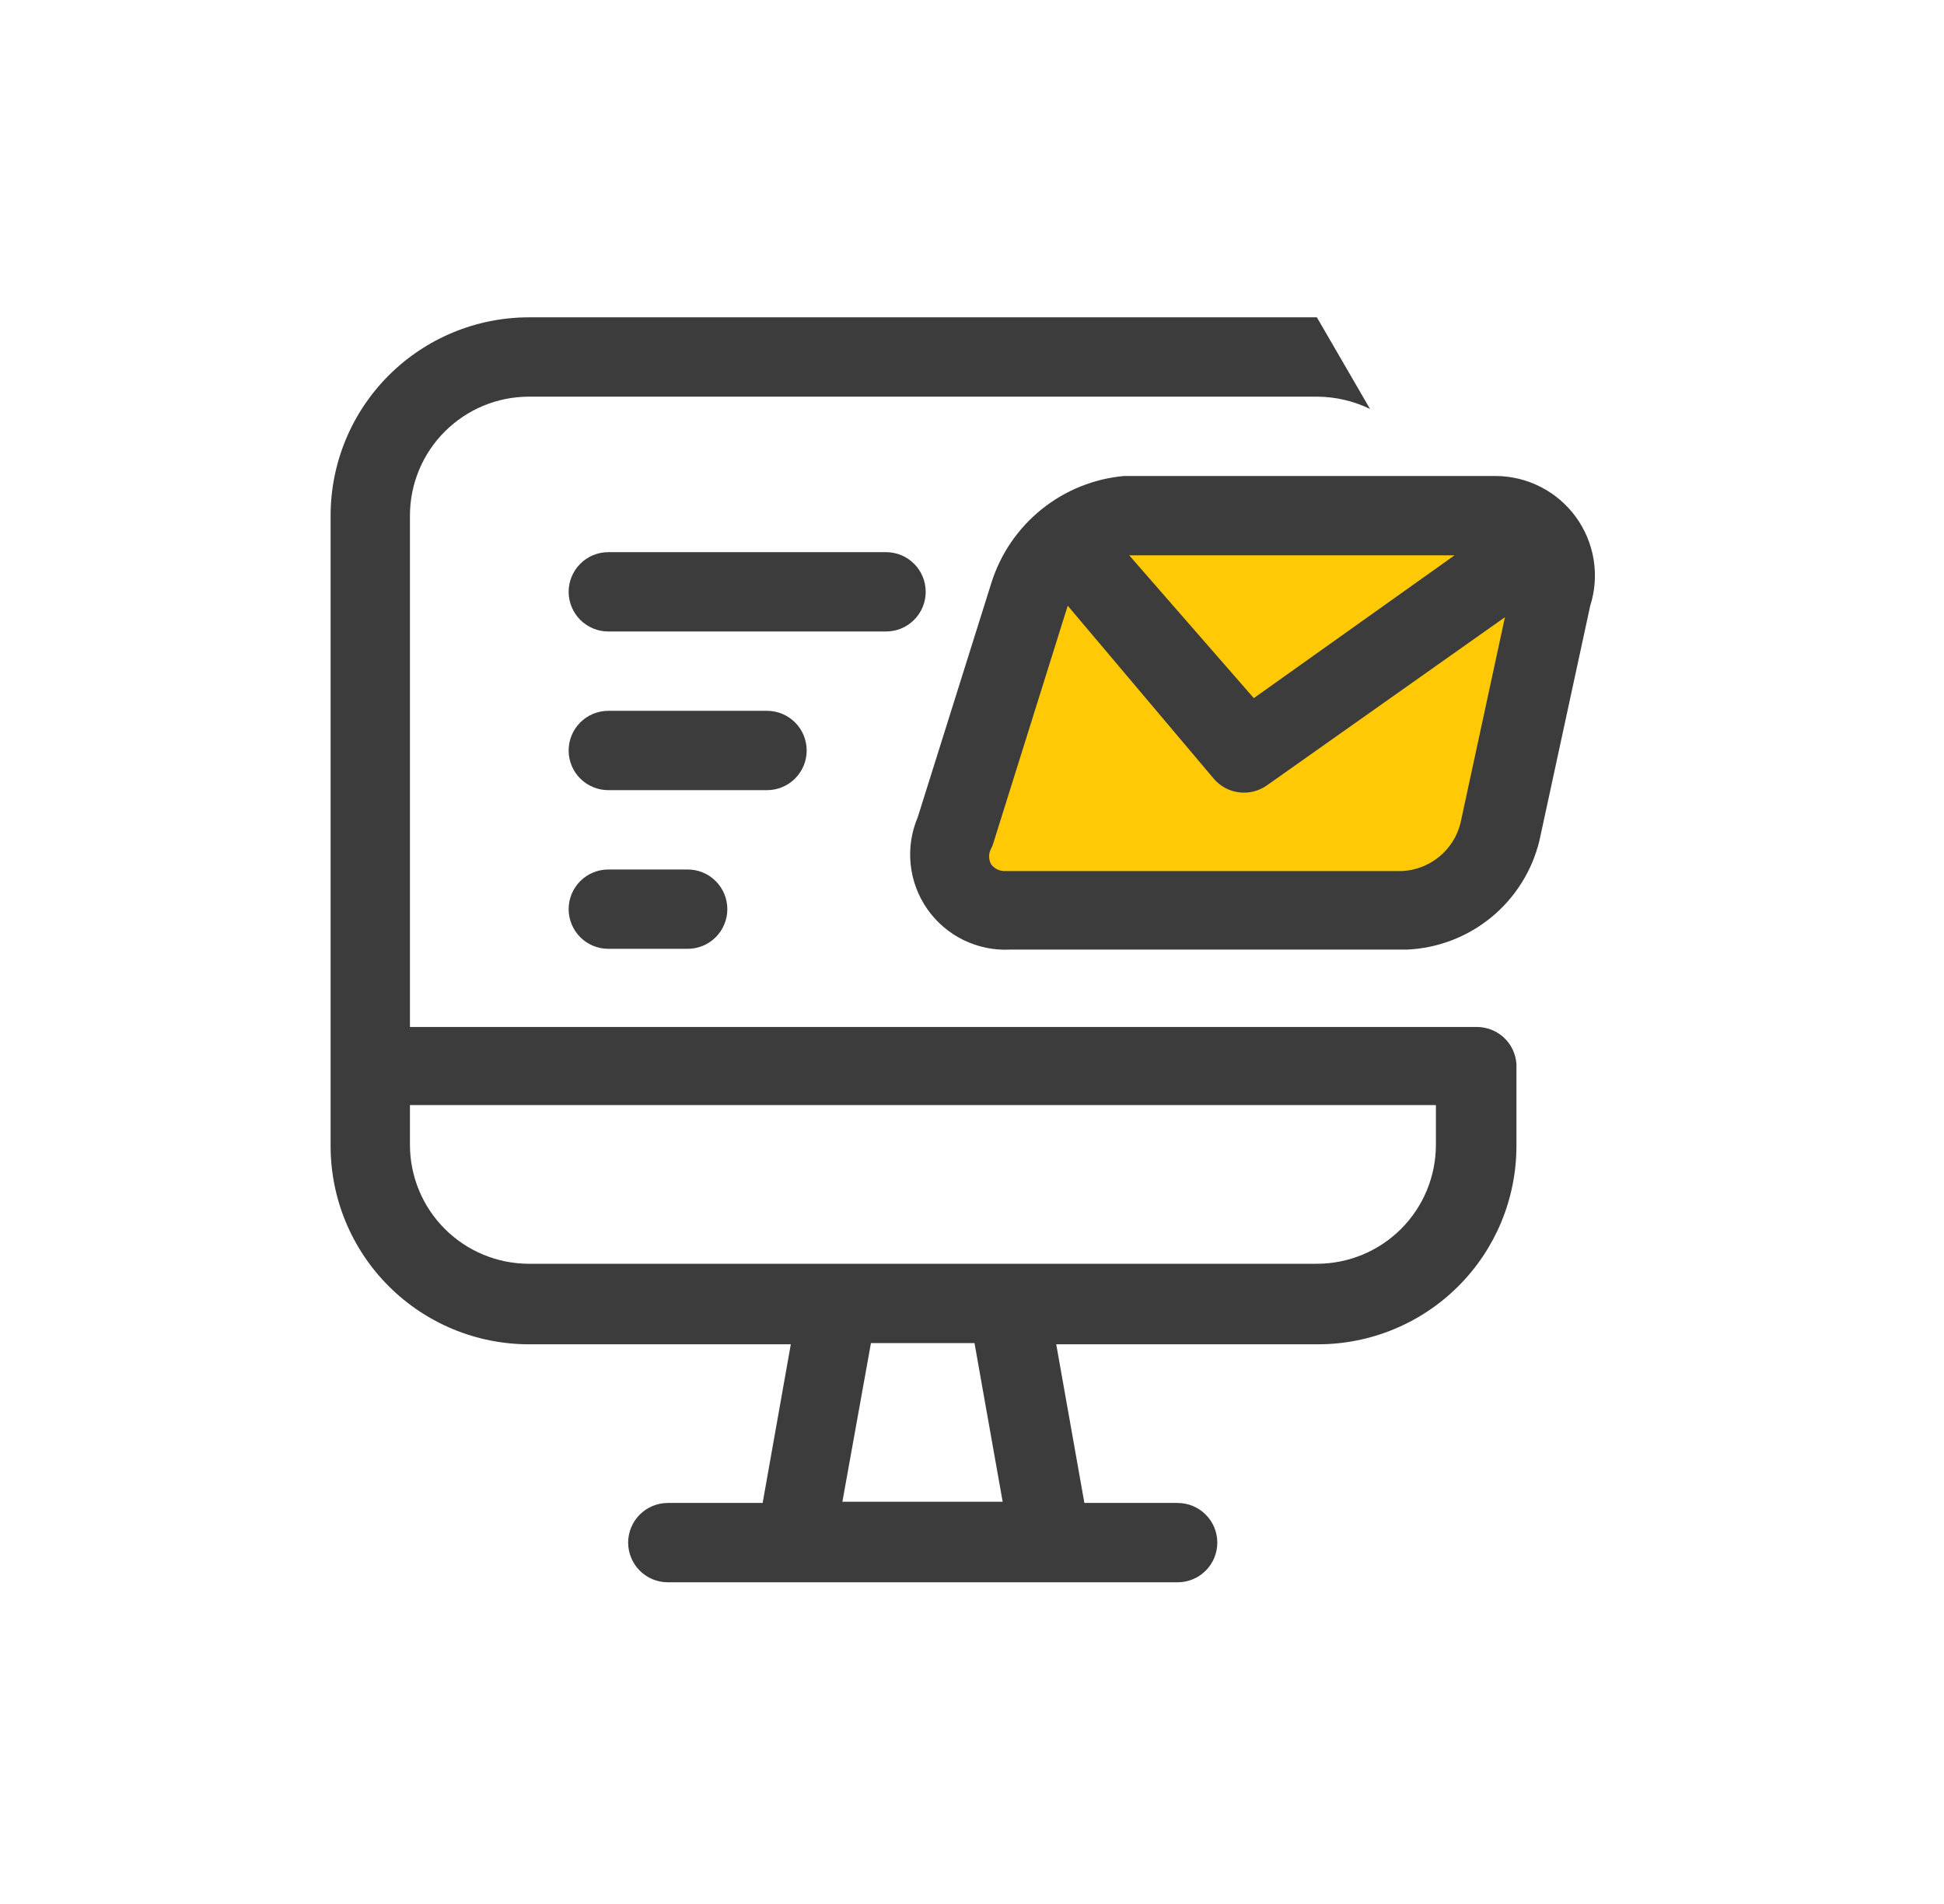
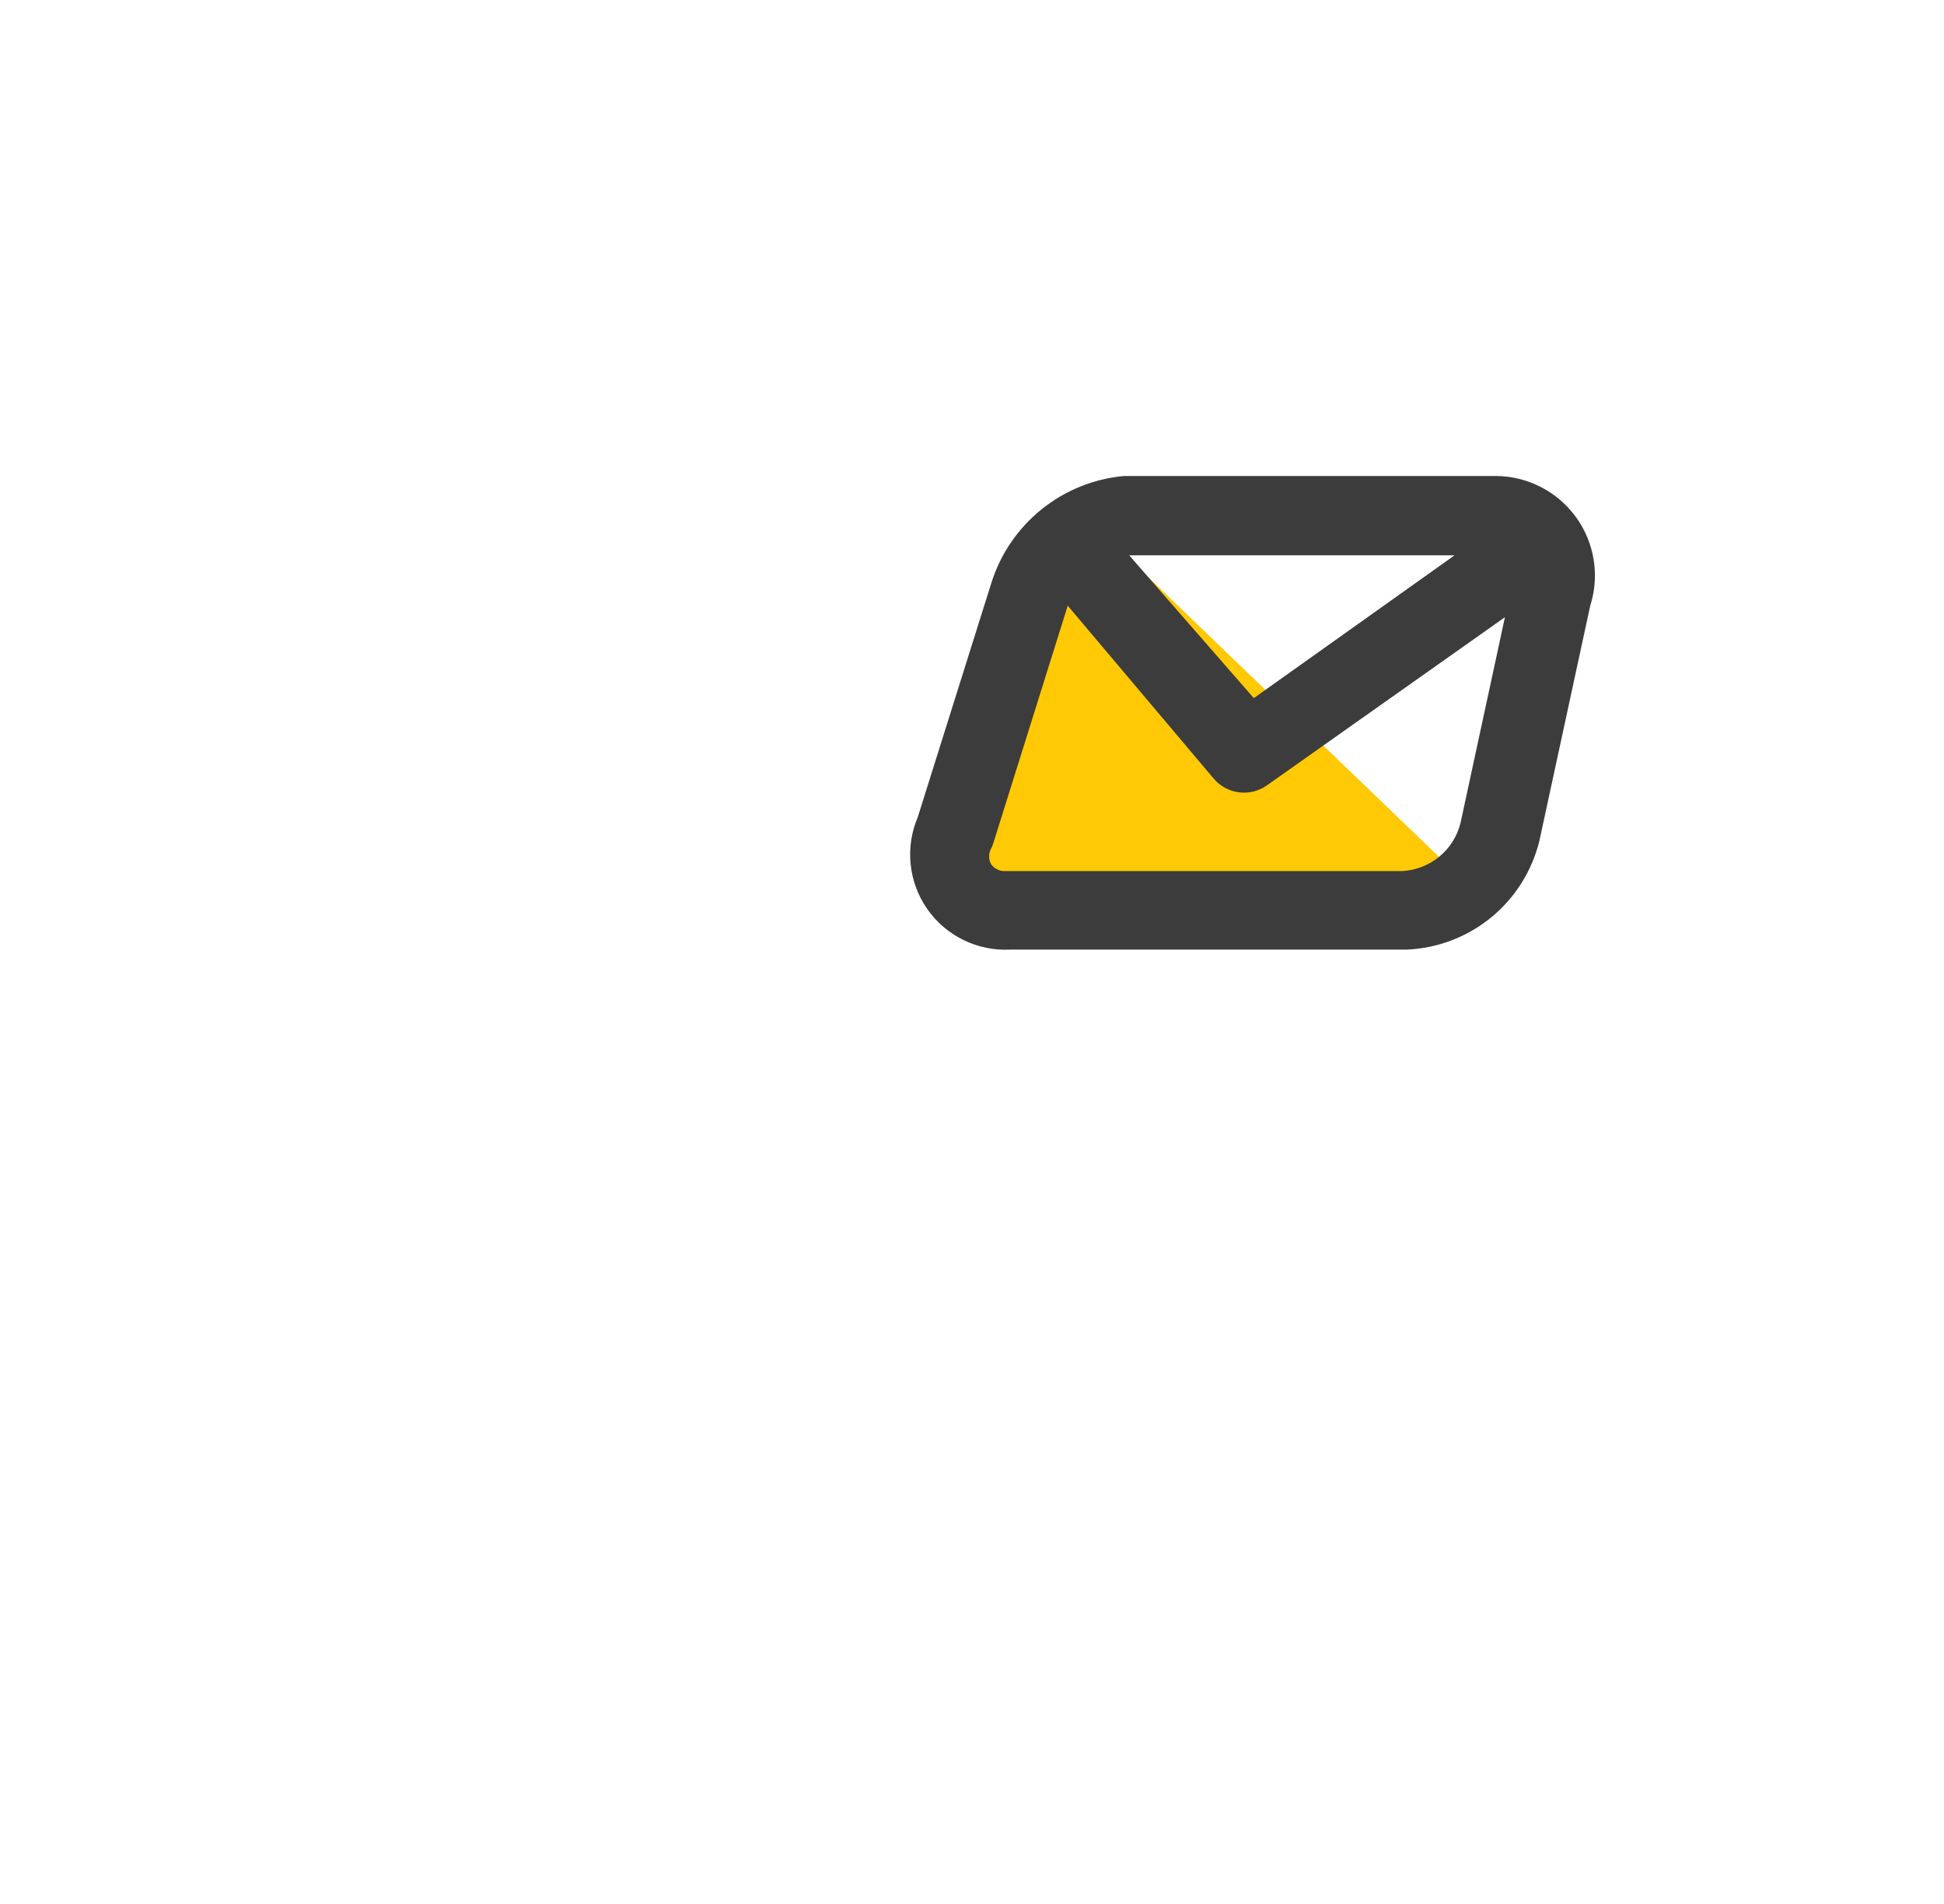
<svg xmlns="http://www.w3.org/2000/svg" width="49" height="48" viewBox="0 0 49 48" fill="none">
  <g id="envoyer lettre">
-     <path id="Vector" fill-rule="evenodd" clip-rule="evenodd" d="M27.333 13L38.883 13.64L37.173 22.47H24.333L27.333 13Z" fill="#FFC905" />
+     <path id="Vector" fill-rule="evenodd" clip-rule="evenodd" d="M27.333 13L37.173 22.47H24.333L27.333 13Z" fill="#FFC905" />
    <path id="Vector_2" fill-rule="evenodd" clip-rule="evenodd" d="M28.463 12H28.333C27.575 12.068 26.853 12.359 26.259 12.836C25.665 13.313 25.224 13.954 24.993 14.68L23.133 20.6C22.974 20.974 22.912 21.382 22.953 21.786C22.994 22.191 23.137 22.578 23.369 22.912C23.601 23.246 23.914 23.515 24.279 23.695C24.643 23.875 25.047 23.959 25.453 23.94H35.453C36.235 23.908 36.984 23.622 37.589 23.126C38.193 22.63 38.619 21.95 38.803 21.19L40.083 15.27C40.203 14.895 40.232 14.497 40.169 14.108C40.106 13.72 39.952 13.351 39.721 13.033C39.489 12.715 39.186 12.455 38.835 12.276C38.485 12.096 38.097 12.002 37.703 12H28.463ZM28.463 14H36.663L31.603 17.6L28.463 14ZM26.913 15.27L25.033 21.27C25.021 21.312 25.004 21.352 24.983 21.39C24.949 21.451 24.931 21.52 24.931 21.59C24.931 21.66 24.949 21.729 24.983 21.79C25.025 21.846 25.079 21.891 25.142 21.92C25.205 21.95 25.274 21.964 25.343 21.96H35.343C35.686 21.942 36.013 21.815 36.278 21.597C36.543 21.38 36.73 21.082 36.813 20.75L37.933 15.56L31.933 19.8C31.729 19.944 31.478 20.007 31.23 19.975C30.982 19.944 30.755 19.821 30.593 19.63L26.913 15.27Z" fill="#3C3C3C" />
-     <path id="Vector_3" fill-rule="evenodd" clip-rule="evenodd" d="M33.203 10C33.664 10.003 34.119 10.109 34.533 10.31L33.193 8H13.333C12.007 8 10.736 8.527 9.798 9.464C8.86 10.402 8.333 11.674 8.333 13V28.89C8.333 30.216 8.86 31.488 9.798 32.425C10.736 33.363 12.007 33.89 13.333 33.89H19.933L19.223 37.89H16.833C16.568 37.89 16.314 37.995 16.126 38.183C15.939 38.37 15.833 38.625 15.833 38.89C15.833 39.155 15.939 39.41 16.126 39.597C16.314 39.785 16.568 39.89 16.833 39.89H29.683C29.948 39.89 30.203 39.785 30.39 39.597C30.578 39.41 30.683 39.155 30.683 38.89C30.683 38.625 30.578 38.37 30.39 38.183C30.203 37.995 29.948 37.89 29.683 37.89H27.333L26.623 33.89H33.223C34.549 33.89 35.821 33.363 36.759 32.425C37.697 31.488 38.223 30.216 38.223 28.89V26.89V26.83C38.208 26.575 38.096 26.336 37.91 26.161C37.724 25.987 37.478 25.89 37.223 25.89H10.333V13C10.333 12.204 10.649 11.441 11.212 10.879C11.775 10.316 12.538 10 13.333 10H33.203ZM25.413 31.86H33.193C33.989 31.86 34.752 31.544 35.315 30.981C35.877 30.419 36.193 29.656 36.193 28.86V27.86H10.333V28.86C10.333 29.656 10.649 30.419 11.212 30.981C11.775 31.544 12.538 31.86 13.333 31.86H25.433H25.413ZM21.233 37.86L21.953 33.86H24.563L25.273 37.86H21.233ZM15.333 21.92C15.068 21.92 14.814 22.025 14.626 22.213C14.439 22.4 14.333 22.655 14.333 22.92C14.333 23.185 14.439 23.44 14.626 23.627C14.814 23.815 15.068 23.92 15.333 23.92H17.333C17.599 23.92 17.853 23.815 18.04 23.627C18.228 23.44 18.333 23.185 18.333 22.92C18.333 22.655 18.228 22.4 18.04 22.213C17.853 22.025 17.599 21.92 17.333 21.92H15.333ZM14.333 18.92C14.333 18.655 14.439 18.4 14.626 18.213C14.814 18.025 15.068 17.92 15.333 17.92H19.333C19.599 17.92 19.853 18.025 20.04 18.213C20.228 18.4 20.333 18.655 20.333 18.92C20.333 19.185 20.228 19.44 20.04 19.627C19.853 19.815 19.599 19.92 19.333 19.92H15.333C15.072 19.92 14.82 19.817 14.633 19.634C14.446 19.451 14.338 19.202 14.333 18.94V18.92ZM15.333 13.92C15.068 13.92 14.814 14.025 14.626 14.213C14.439 14.4 14.333 14.655 14.333 14.92C14.333 15.185 14.439 15.44 14.626 15.627C14.814 15.815 15.068 15.92 15.333 15.92H22.333C22.599 15.92 22.853 15.815 23.04 15.627C23.228 15.44 23.333 15.185 23.333 14.92C23.333 14.655 23.228 14.4 23.04 14.213C22.853 14.025 22.599 13.92 22.333 13.92H15.333Z" fill="#3C3C3C" />
  </g>
</svg>